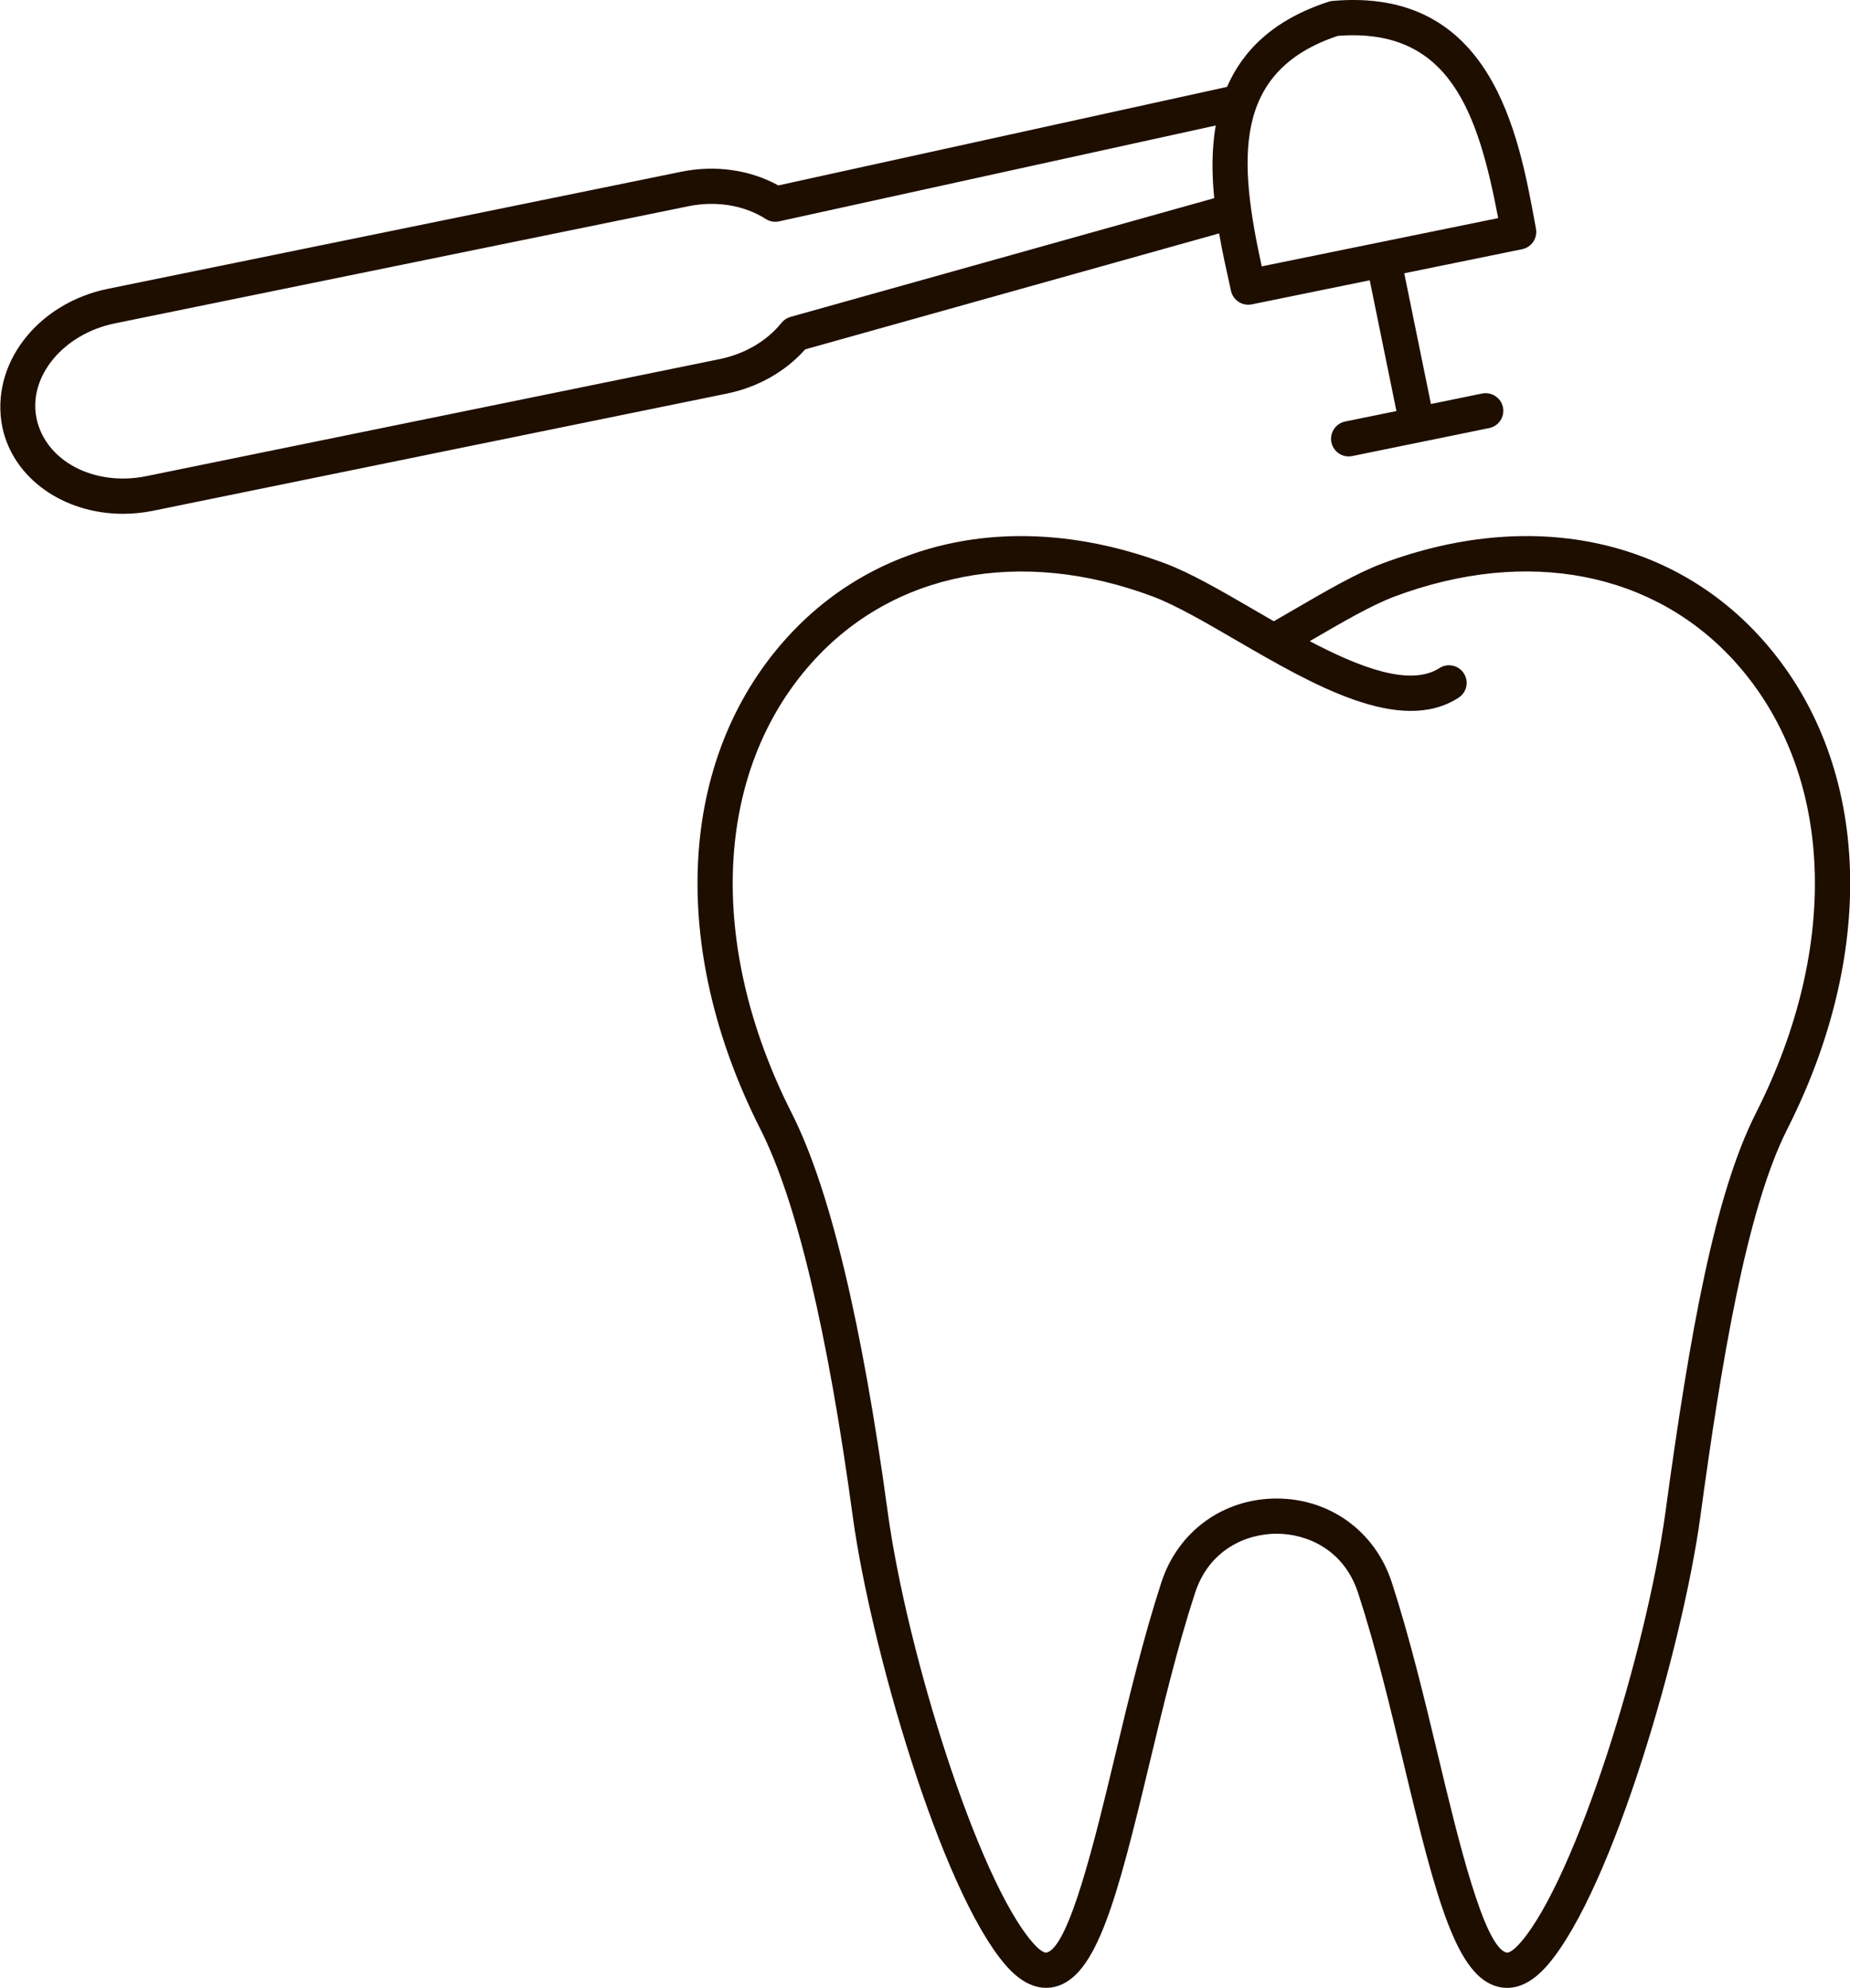
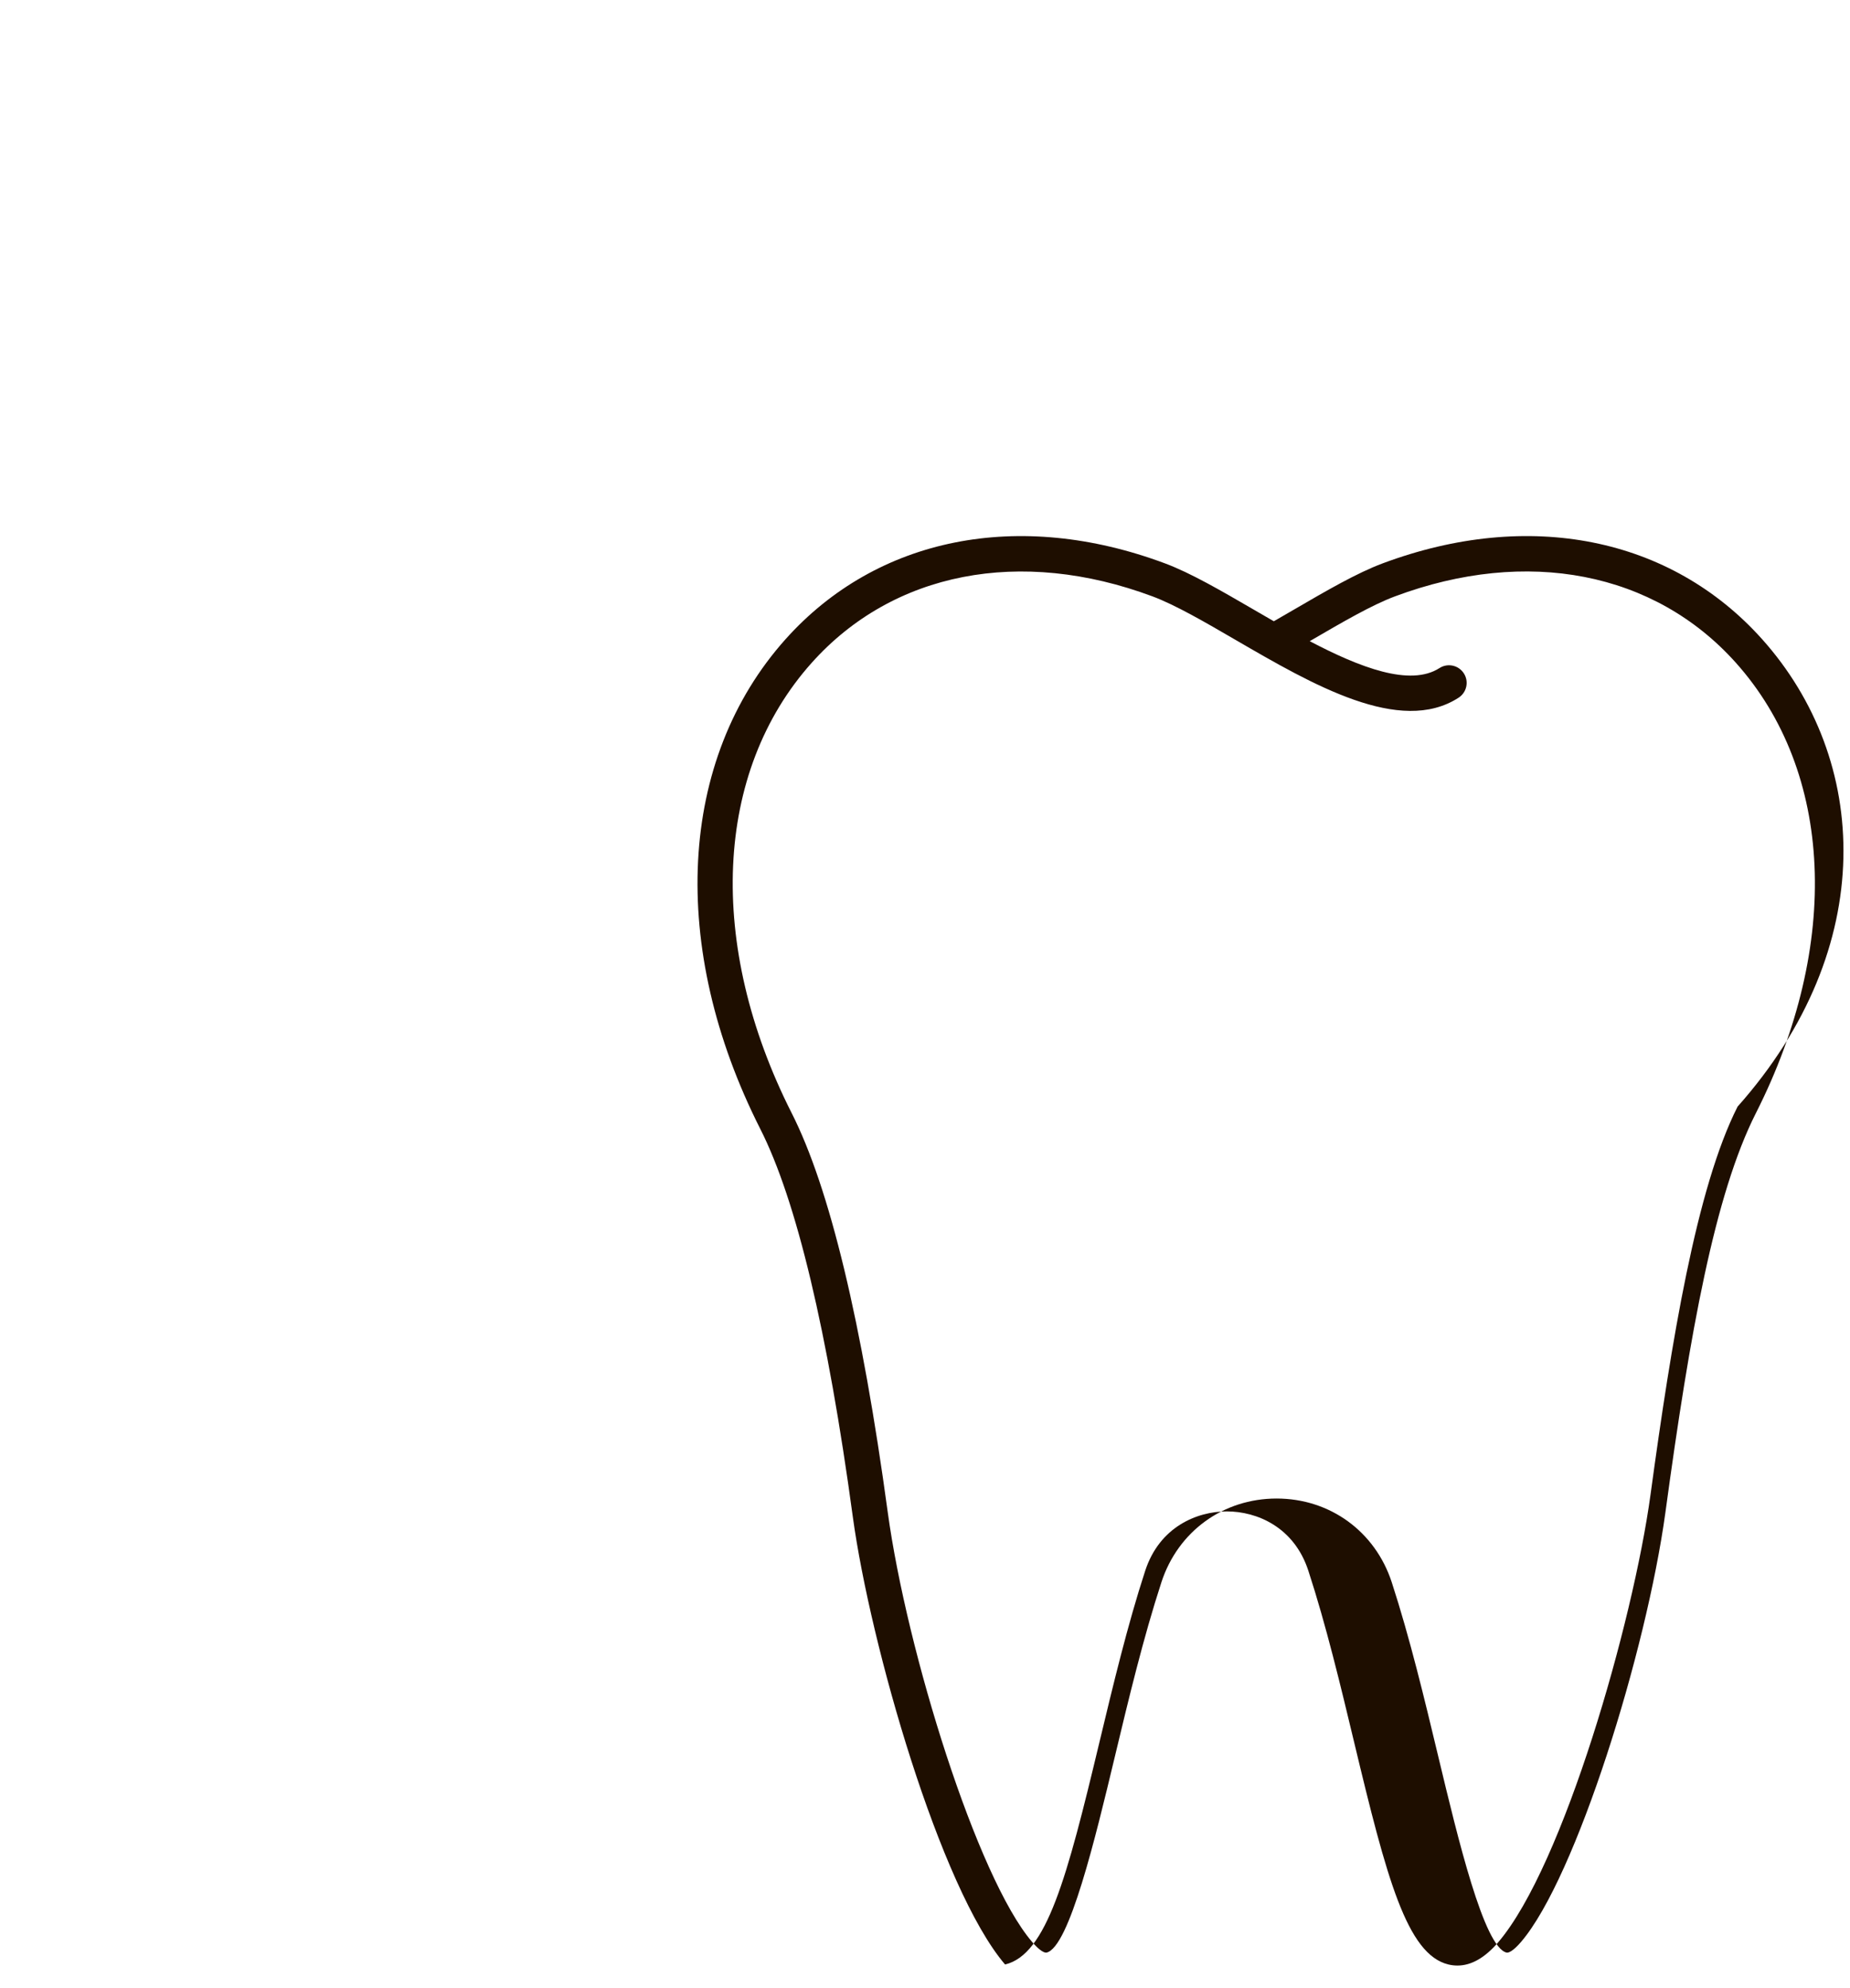
<svg xmlns="http://www.w3.org/2000/svg" version="1.1" id="Layer_1" x="0px" y="0px" width="52.468px" height="56.389px" viewBox="0 0 52.468 56.389" style="enable-background:new 0 0 52.468 56.389;" xml:space="preserve">
  <g>
-     <path style="fill:#1E0E00;" d="M49.975,18.131c-2.591-2.895-6.614-3.698-10.759-2.151c-0.733,0.273-1.604,0.78-2.524,1.316   l-0.565,0.327c-0.197-0.113-0.391-0.226-0.58-0.336c-0.914-0.531-1.778-1.034-2.507-1.306c-4.146-1.548-8.169-0.745-10.76,2.15   c-3.052,3.411-3.327,8.735-0.717,13.894c1.024,2.022,1.908,5.727,2.625,11.011c0.495,3.617,2.47,10.523,4.317,12.69   c0.457,0.536,0.936,0.744,1.412,0.633c1.18-0.283,1.755-2.458,2.669-6.276c0.395-1.648,0.803-3.353,1.305-4.892   c0.404-1.241,1.46-1.684,2.313-1.685c0.854,0,1.911,0.442,2.315,1.685c0.502,1.539,0.91,3.243,1.305,4.892   c0.914,3.818,1.489,5.993,2.669,6.276c0.085,0.02,0.169,0.03,0.254,0.03c0.394,0,0.782-0.223,1.158-0.663   c1.847-2.166,3.822-9.072,4.317-12.69c0.593-4.356,1.302-8.706,2.47-11.012C53.302,26.866,53.027,21.542,49.975,18.131z    M49.8,31.574c-1.165,2.302-1.869,6.193-2.567,11.327c-0.543,3.96-2.536,10.356-4.089,12.178c-0.229,0.27-0.367,0.324-0.417,0.309   c-0.642-0.154-1.386-3.266-1.93-5.537c-0.399-1.667-0.813-3.392-1.326-4.969c-0.471-1.441-1.752-2.374-3.266-2.374   c-0.001,0-0.001,0-0.001,0c-1.514,0.001-2.795,0.933-3.265,2.374c-0.514,1.577-0.927,3.302-1.326,4.969   c-0.544,2.272-1.289,5.383-1.93,5.537c-0.053,0.012-0.188-0.039-0.417-0.309c-1.554-1.822-3.546-8.219-4.088-12.177   c-0.733-5.395-1.65-9.206-2.725-11.327c-2.419-4.783-2.201-9.679,0.57-12.776c2.306-2.577,5.917-3.279,9.665-1.881   c0.648,0.243,1.478,0.724,2.354,1.234c2.186,1.27,4.665,2.711,6.324,1.64c0.232-0.149,0.3-0.459,0.15-0.691   c-0.15-0.233-0.46-0.299-0.691-0.15c-0.832,0.534-2.256-0.015-3.68-0.763l0.048-0.028c0.883-0.514,1.717-1,2.37-1.243   c3.747-1.399,7.36-0.695,9.665,1.88C52.001,21.895,52.22,26.791,49.8,31.574z" />
-     <path style="fill:#1E0E00;" d="M22.837,9.91l11.738-3.289c0.092,0.526,0.203,1.024,0.302,1.468l0.036,0.164   c0.053,0.232,0.259,0.391,0.488,0.391c0.032,0,0.066-0.003,0.1-0.01l3.346-0.683l0.757,3.709l-1.453,0.297   c-0.271,0.055-0.445,0.319-0.391,0.59c0.049,0.237,0.257,0.4,0.489,0.4c0.033,0,0.067-0.003,0.101-0.01l1.942-0.397   c0,0,0.001,0,0.001,0c0,0,0,0,0,0l1.942-0.397c0.271-0.055,0.445-0.319,0.391-0.59c-0.056-0.271-0.323-0.443-0.59-0.39   l-1.453,0.297l-0.757-3.708l3.343-0.683c0.268-0.054,0.441-0.313,0.392-0.581l-0.029-0.164c-0.463-2.506-1.217-6.697-5.738-6.298   c-0.037,0.003-0.073,0.011-0.109,0.022c-1.569,0.508-2.437,1.387-2.885,2.417L22.074,5.26c-0.798-0.442-1.786-0.585-2.749-0.389   L3.059,8.193c-2.001,0.409-3.349,2.142-2.993,3.922c0.307,1.469,1.755,2.46,3.421,2.46c0.281,0,0.568-0.028,0.857-0.087   l16.266-3.322C21.491,10.986,22.276,10.542,22.837,9.91z M37.941,1.018c3.164-0.247,3.975,2.158,4.549,5.169l-6.706,1.369   C35.132,4.56,34.928,2.024,37.941,1.018z M4.144,13.508c-1.463,0.295-2.854-0.418-3.11-1.648c-0.236-1.182,0.762-2.388,2.225-2.687   L19.525,5.85c0.786-0.16,1.584-0.028,2.194,0.362c0.112,0.071,0.246,0.096,0.376,0.067l12.384-2.719   c-0.116,0.675-0.11,1.377-0.042,2.061L22.42,8.989c-0.1,0.028-0.188,0.086-0.254,0.167c-0.42,0.52-1.044,0.885-1.757,1.031   L4.144,13.508z" />
+     <path style="fill:#1E0E00;" d="M49.975,18.131c-2.591-2.895-6.614-3.698-10.759-2.151c-0.733,0.273-1.604,0.78-2.524,1.316   l-0.565,0.327c-0.197-0.113-0.391-0.226-0.58-0.336c-0.914-0.531-1.778-1.034-2.507-1.306c-4.146-1.548-8.169-0.745-10.76,2.15   c-3.052,3.411-3.327,8.735-0.717,13.894c1.024,2.022,1.908,5.727,2.625,11.011c0.495,3.617,2.47,10.523,4.317,12.69   c1.18-0.283,1.755-2.458,2.669-6.276c0.395-1.648,0.803-3.353,1.305-4.892   c0.404-1.241,1.46-1.684,2.313-1.685c0.854,0,1.911,0.442,2.315,1.685c0.502,1.539,0.91,3.243,1.305,4.892   c0.914,3.818,1.489,5.993,2.669,6.276c0.085,0.02,0.169,0.03,0.254,0.03c0.394,0,0.782-0.223,1.158-0.663   c1.847-2.166,3.822-9.072,4.317-12.69c0.593-4.356,1.302-8.706,2.47-11.012C53.302,26.866,53.027,21.542,49.975,18.131z    M49.8,31.574c-1.165,2.302-1.869,6.193-2.567,11.327c-0.543,3.96-2.536,10.356-4.089,12.178c-0.229,0.27-0.367,0.324-0.417,0.309   c-0.642-0.154-1.386-3.266-1.93-5.537c-0.399-1.667-0.813-3.392-1.326-4.969c-0.471-1.441-1.752-2.374-3.266-2.374   c-0.001,0-0.001,0-0.001,0c-1.514,0.001-2.795,0.933-3.265,2.374c-0.514,1.577-0.927,3.302-1.326,4.969   c-0.544,2.272-1.289,5.383-1.93,5.537c-0.053,0.012-0.188-0.039-0.417-0.309c-1.554-1.822-3.546-8.219-4.088-12.177   c-0.733-5.395-1.65-9.206-2.725-11.327c-2.419-4.783-2.201-9.679,0.57-12.776c2.306-2.577,5.917-3.279,9.665-1.881   c0.648,0.243,1.478,0.724,2.354,1.234c2.186,1.27,4.665,2.711,6.324,1.64c0.232-0.149,0.3-0.459,0.15-0.691   c-0.15-0.233-0.46-0.299-0.691-0.15c-0.832,0.534-2.256-0.015-3.68-0.763l0.048-0.028c0.883-0.514,1.717-1,2.37-1.243   c3.747-1.399,7.36-0.695,9.665,1.88C52.001,21.895,52.22,26.791,49.8,31.574z" />
  </g>
</svg>